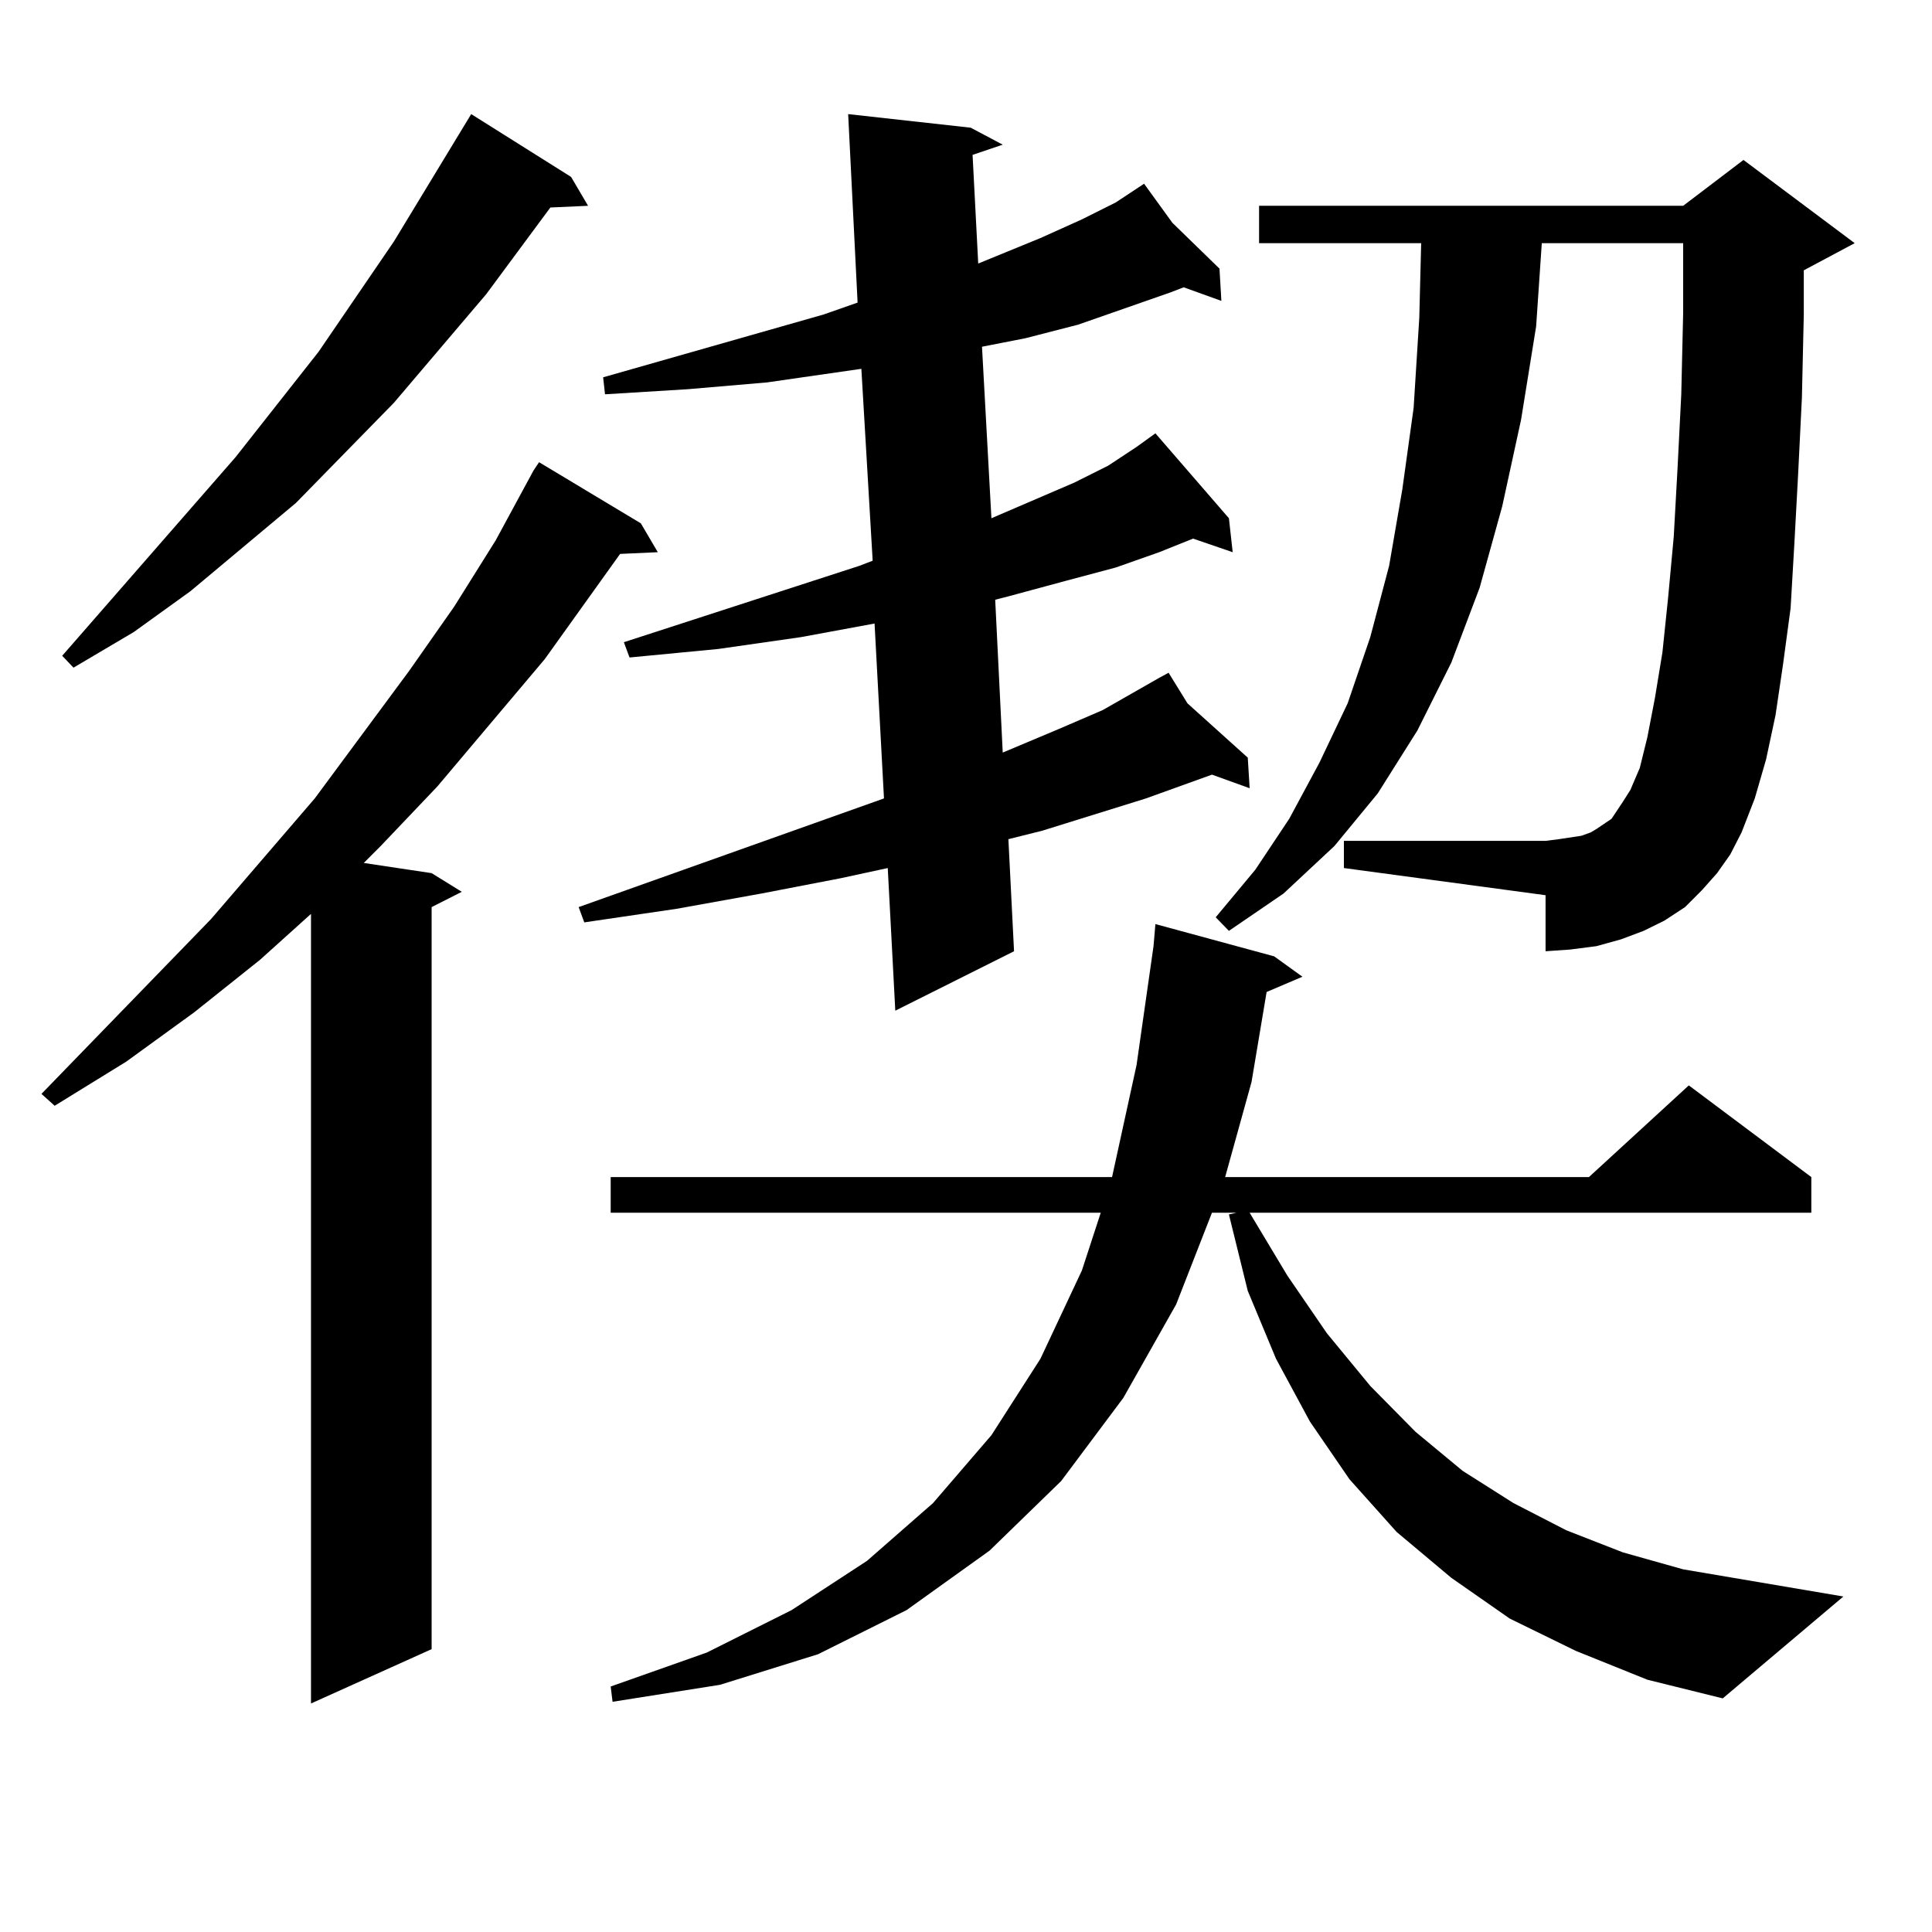
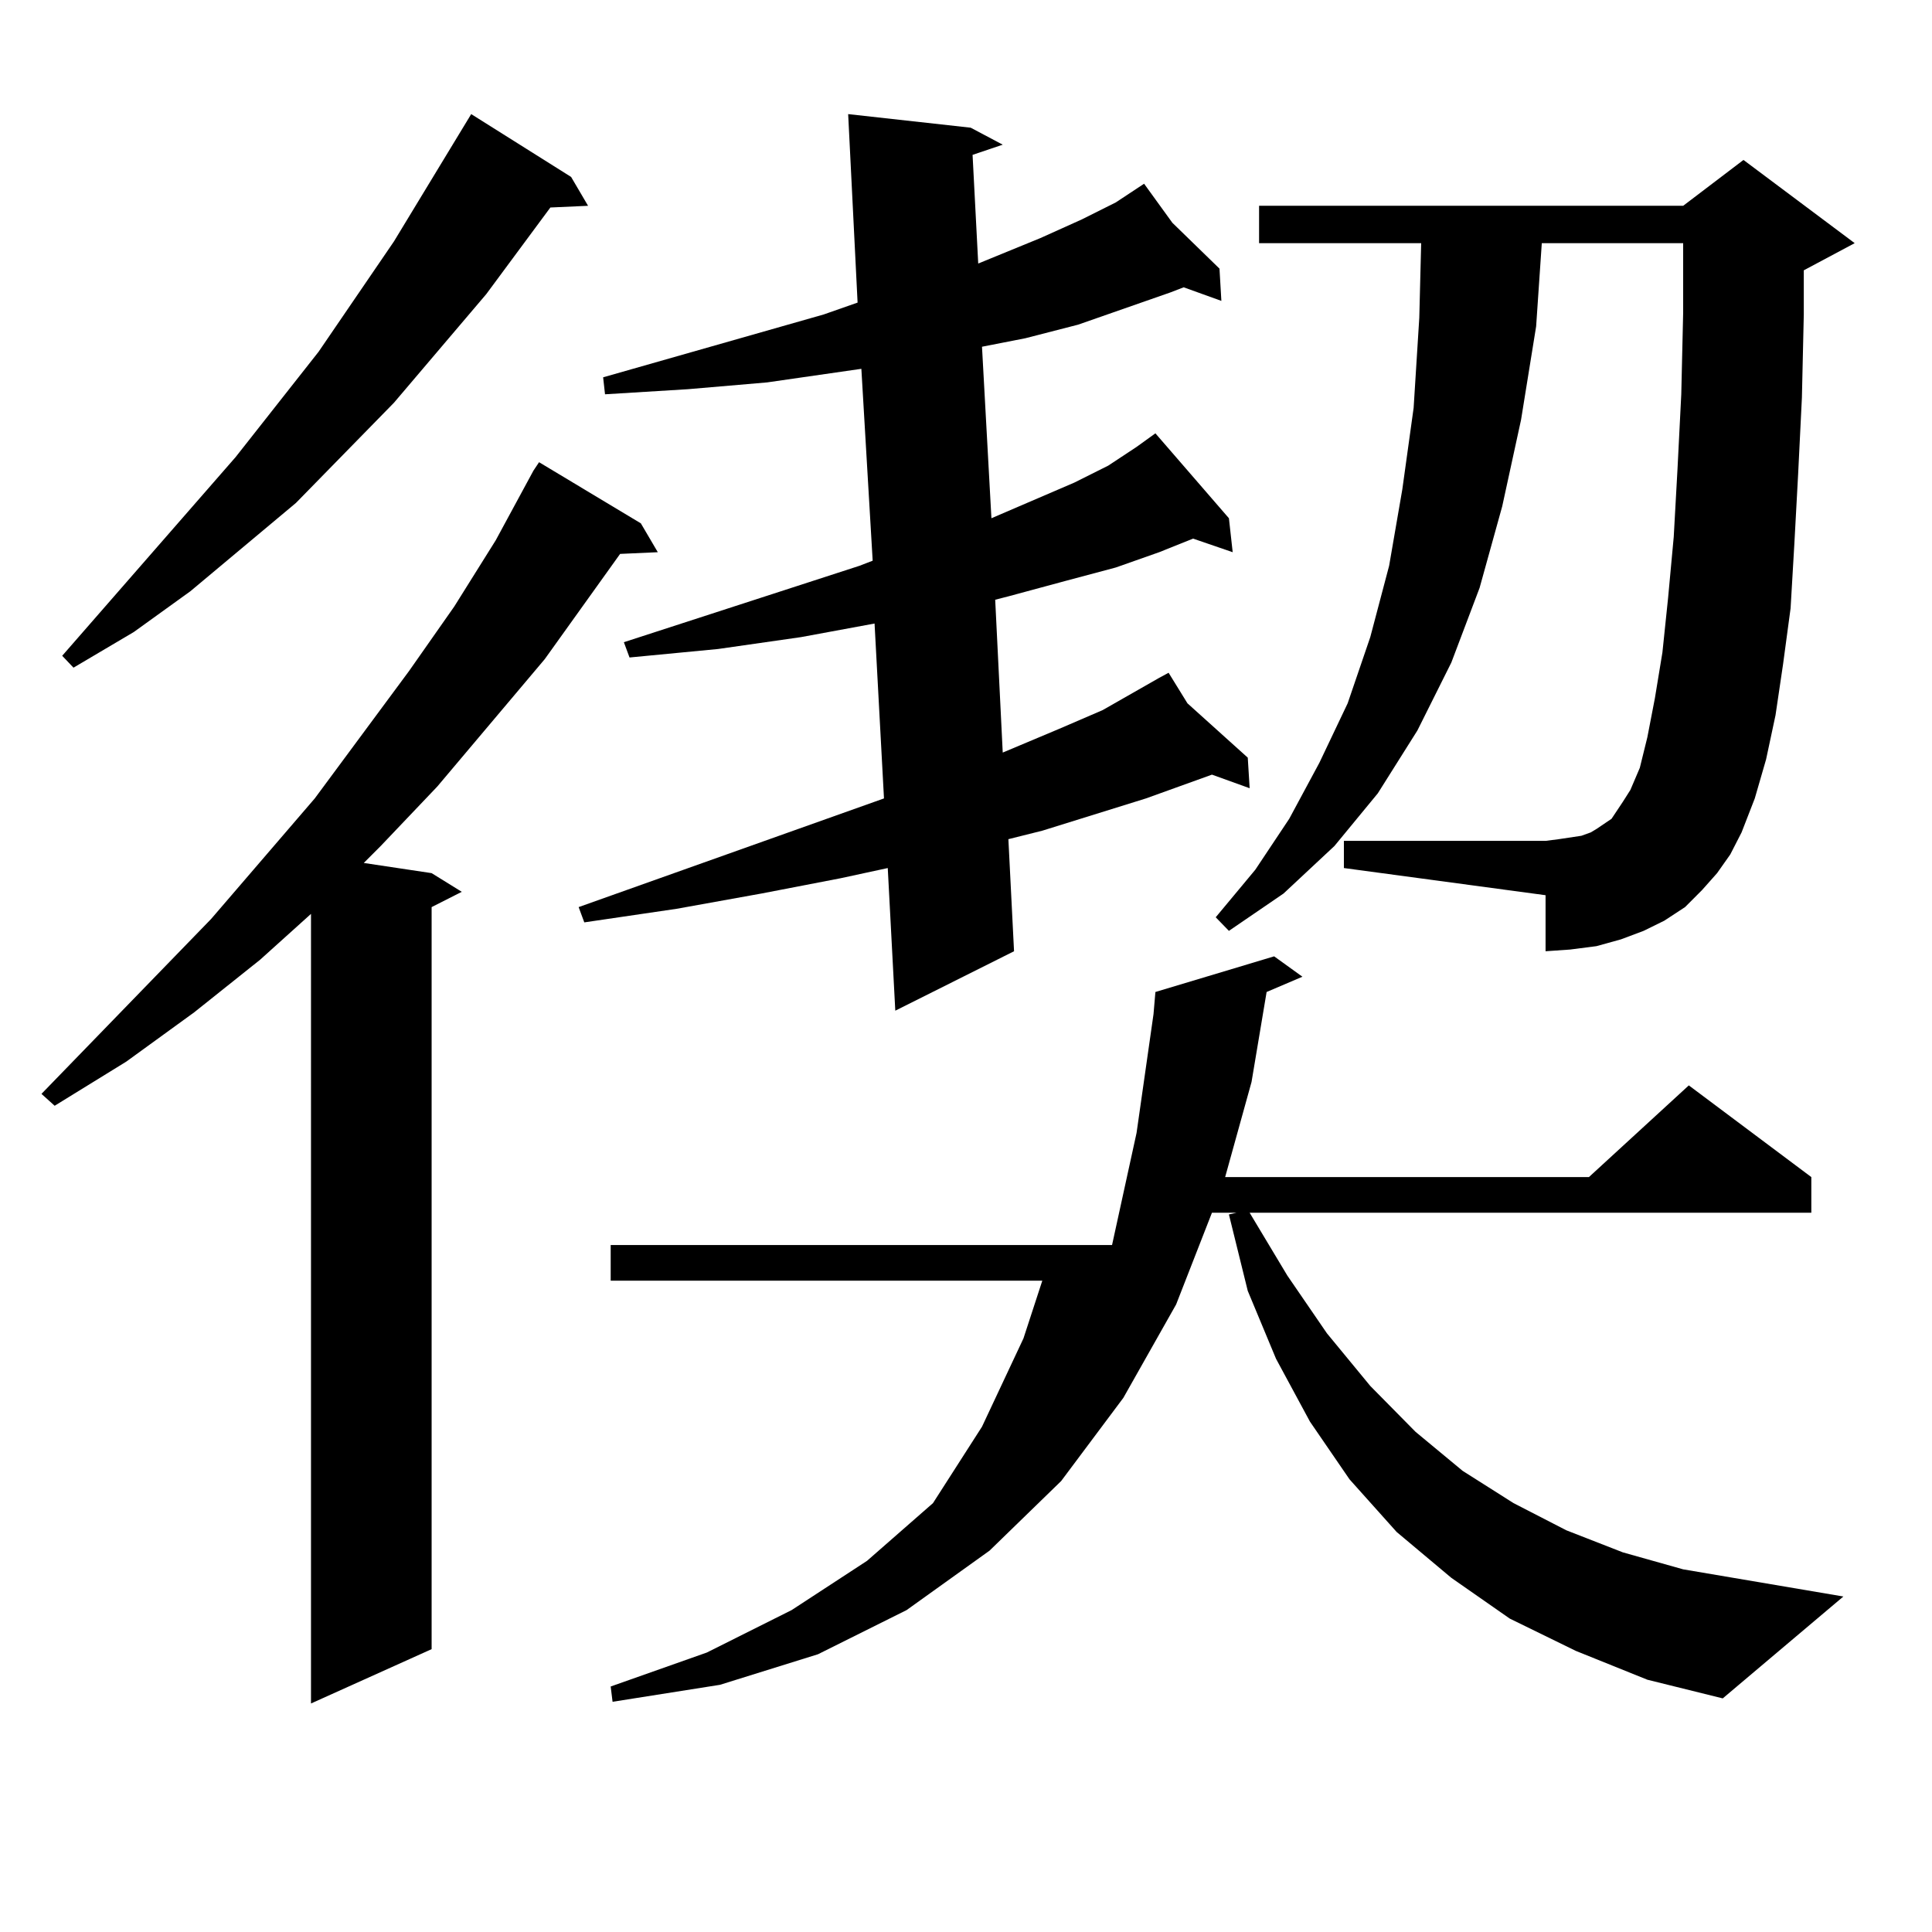
<svg xmlns="http://www.w3.org/2000/svg" version="1.1" id="图层_1" x="0px" y="0px" width="1000px" height="1000px" viewBox="0 0 1000 1000" enable-background="new 0 0 1000 1000" xml:space="preserve">
-   <path d="M331.7,270.879l8.78,14.941l-19.512,0.879l-39.023,54.492l-55.608,65.918l-29.268,30.762l-8.78,8.789l35.121,5.273  l15.609,9.668l-15.609,7.91v384.082l-62.438,28.125V473.027l-26.341,23.73l-34.146,27.246l-35.121,25.488l-37.072,22.852  l-6.829-6.152l87.803-90.527l53.657-62.402l48.779-65.918l23.414-33.398l21.463-34.277l19.512-36.035l2.927-4.395L331.7,270.879z   M295.603,91.582l8.78,14.941l-19.512,0.879l-33.17,44.824l-47.804,56.25l-50.73,51.855l-54.633,45.703l-29.268,21.094  l-31.219,18.457l-5.854-6.152l89.754-102.832l42.926-54.492l39.023-57.129l39.999-65.918L295.603,91.582z M502.427,66.094  l16.585,8.789l-15.609,5.273l2.927,56.25l32.194-13.184l21.463-9.668l17.561-8.789l14.634-9.668l14.634,20.215l24.39,23.73  l0.976,16.699l-19.512-7.031l-6.829,2.637l-47.804,16.699l-27.316,7.031l-22.438,4.395l4.878,88.77l42.926-18.457l17.561-8.789  l14.634-9.668l9.756-7.031l38.048,43.945l1.951,17.578l-20.487-7.031l-17.561,7.031l-22.438,7.91l-26.341,7.031l-29.268,7.91  l-6.829,1.758l3.902,79.102l29.268-12.305l22.438-9.668l29.268-16.699l4.878-2.637l9.756,15.82l31.219,28.125l0.976,15.82  l-19.512-7.031l-34.146,12.305L539.5,429.961l-17.561,4.395l2.927,58.008l-61.462,30.762l-3.902-73.828l-24.39,5.273l-40.975,7.91  l-43.901,7.91l-47.804,7.031l-2.927-7.91l158.045-56.25l-4.878-90.527l-38.048,7.031l-42.926,6.152l-45.853,4.395l-2.927-7.91  l121.948-39.551l6.829-2.637l-5.854-99.316l-48.779,7.031l-40.975,3.516l-42.926,2.637l-0.976-8.789l114.144-32.52l17.561-6.152  l-4.878-97.559L502.427,66.094z M815.59,854.473l-34.146-16.699l-30.243-21.094l-28.292-23.73l-24.39-27.246l-20.487-29.883  l-17.561-32.52l-14.634-35.156l-9.756-39.551l3.902-0.879h-12.683l-18.536,47.461l-27.316,48.34l-32.194,43.066l-37.072,36.035  l-42.926,30.762l-45.853,22.852l-50.73,15.82l-55.608,8.789l-0.976-7.91l49.755-17.578l43.901-21.973l39.023-25.488l34.146-29.883  l30.243-35.156l25.365-39.551l21.463-45.703l9.756-29.883H316.09v-18.457h259.506l12.683-58.008l8.78-61.523l0.976-11.426  L659.497,495l14.634,10.547l-18.536,7.91l-7.805,46.582l-13.658,49.219h188.288l51.706-47.461l63.413,47.461v18.457H646.814  l19.512,32.52l20.487,29.883l22.438,27.246l23.414,23.73l24.39,20.215l26.341,16.699l27.316,14.063l29.268,11.426l31.219,8.789  l82.925,14.063l-62.438,52.734l-39.023-9.668L815.59,854.473z M888.759,451.934l-7.805,8.789l-8.78,8.789l-10.731,7.031  l-10.731,5.273l-11.707,4.395l-12.683,3.516l-13.658,1.758l-12.683,0.879v-29.004l-104.388-14.063v-14.063h104.388l6.829-0.879  l5.854-0.879l5.854-0.879l4.878-1.758l2.927-1.758l3.902-2.637l3.902-2.637l2.927-4.395l2.927-4.395l3.902-6.152l4.878-11.426  l3.902-15.82l3.902-20.215l3.902-23.73l2.927-28.125l2.927-31.641l1.951-35.156l1.951-38.672l0.976-42.188v-36.035H798.03  l-2.927,43.066l-7.805,48.34l-9.756,44.824l-11.707,42.188l-14.634,38.672l-17.561,35.156l-20.487,32.52l-22.438,27.246  l-26.341,24.609l-28.292,19.336l-6.829-7.031l20.487-24.609l17.561-26.367l15.609-29.004l14.634-30.762l11.707-34.277l9.756-36.914  l6.829-39.551l5.854-42.188l2.927-46.582l0.976-38.672h-83.9v-19.336h219.507l31.219-23.73l57.56,43.066l-26.341,14.063v22.852  l-0.976,43.066l-1.951,39.551l-1.951,36.035l-1.951,33.398l-3.902,29.004l-3.902,26.367l-4.878,22.852l-5.854,20.215l-6.829,17.578  l-5.854,11.426L888.759,451.934z" />
+   <path d="M331.7,270.879l8.78,14.941l-19.512,0.879l-39.023,54.492l-55.608,65.918l-29.268,30.762l-8.78,8.789l35.121,5.273  l15.609,9.668l-15.609,7.91v384.082l-62.438,28.125V473.027l-26.341,23.73l-34.146,27.246l-35.121,25.488l-37.072,22.852  l-6.829-6.152l87.803-90.527l53.657-62.402l48.779-65.918l23.414-33.398l21.463-34.277l19.512-36.035l2.927-4.395L331.7,270.879z   M295.603,91.582l8.78,14.941l-19.512,0.879l-33.17,44.824l-47.804,56.25l-50.73,51.855l-54.633,45.703l-29.268,21.094  l-31.219,18.457l-5.854-6.152l89.754-102.832l42.926-54.492l39.023-57.129l39.999-65.918L295.603,91.582z M502.427,66.094  l16.585,8.789l-15.609,5.273l2.927,56.25l32.194-13.184l21.463-9.668l17.561-8.789l14.634-9.668l14.634,20.215l24.39,23.73  l0.976,16.699l-19.512-7.031l-6.829,2.637l-47.804,16.699l-27.316,7.031l-22.438,4.395l4.878,88.77l42.926-18.457l17.561-8.789  l14.634-9.668l9.756-7.031l38.048,43.945l1.951,17.578l-20.487-7.031l-17.561,7.031l-22.438,7.91l-26.341,7.031l-29.268,7.91  l-6.829,1.758l3.902,79.102l29.268-12.305l22.438-9.668l29.268-16.699l4.878-2.637l9.756,15.82l31.219,28.125l0.976,15.82  l-19.512-7.031l-34.146,12.305L539.5,429.961l-17.561,4.395l2.927,58.008l-61.462,30.762l-3.902-73.828l-24.39,5.273l-40.975,7.91  l-43.901,7.91l-47.804,7.031l-2.927-7.91l158.045-56.25l-4.878-90.527l-38.048,7.031l-42.926,6.152l-45.853,4.395l-2.927-7.91  l121.948-39.551l6.829-2.637l-5.854-99.316l-48.779,7.031l-40.975,3.516l-42.926,2.637l-0.976-8.789l114.144-32.52l17.561-6.152  l-4.878-97.559L502.427,66.094z M815.59,854.473l-34.146-16.699l-30.243-21.094l-28.292-23.73l-24.39-27.246l-20.487-29.883  l-17.561-32.52l-14.634-35.156l-9.756-39.551l3.902-0.879h-12.683l-18.536,47.461l-27.316,48.34l-32.194,43.066l-37.072,36.035  l-42.926,30.762l-45.853,22.852l-50.73,15.82l-55.608,8.789l-0.976-7.91l49.755-17.578l43.901-21.973l39.023-25.488l34.146-29.883  l25.365-39.551l21.463-45.703l9.756-29.883H316.09v-18.457h259.506l12.683-58.008l8.78-61.523l0.976-11.426  L659.497,495l14.634,10.547l-18.536,7.91l-7.805,46.582l-13.658,49.219h188.288l51.706-47.461l63.413,47.461v18.457H646.814  l19.512,32.52l20.487,29.883l22.438,27.246l23.414,23.73l24.39,20.215l26.341,16.699l27.316,14.063l29.268,11.426l31.219,8.789  l82.925,14.063l-62.438,52.734l-39.023-9.668L815.59,854.473z M888.759,451.934l-7.805,8.789l-8.78,8.789l-10.731,7.031  l-10.731,5.273l-11.707,4.395l-12.683,3.516l-13.658,1.758l-12.683,0.879v-29.004l-104.388-14.063v-14.063h104.388l6.829-0.879  l5.854-0.879l5.854-0.879l4.878-1.758l2.927-1.758l3.902-2.637l3.902-2.637l2.927-4.395l2.927-4.395l3.902-6.152l4.878-11.426  l3.902-15.82l3.902-20.215l3.902-23.73l2.927-28.125l2.927-31.641l1.951-35.156l1.951-38.672l0.976-42.188v-36.035H798.03  l-2.927,43.066l-7.805,48.34l-9.756,44.824l-11.707,42.188l-14.634,38.672l-17.561,35.156l-20.487,32.52l-22.438,27.246  l-26.341,24.609l-28.292,19.336l-6.829-7.031l20.487-24.609l17.561-26.367l15.609-29.004l14.634-30.762l11.707-34.277l9.756-36.914  l6.829-39.551l5.854-42.188l2.927-46.582l0.976-38.672h-83.9v-19.336h219.507l31.219-23.73l57.56,43.066l-26.341,14.063v22.852  l-0.976,43.066l-1.951,39.551l-1.951,36.035l-1.951,33.398l-3.902,29.004l-3.902,26.367l-4.878,22.852l-5.854,20.215l-6.829,17.578  l-5.854,11.426L888.759,451.934z" />
</svg>